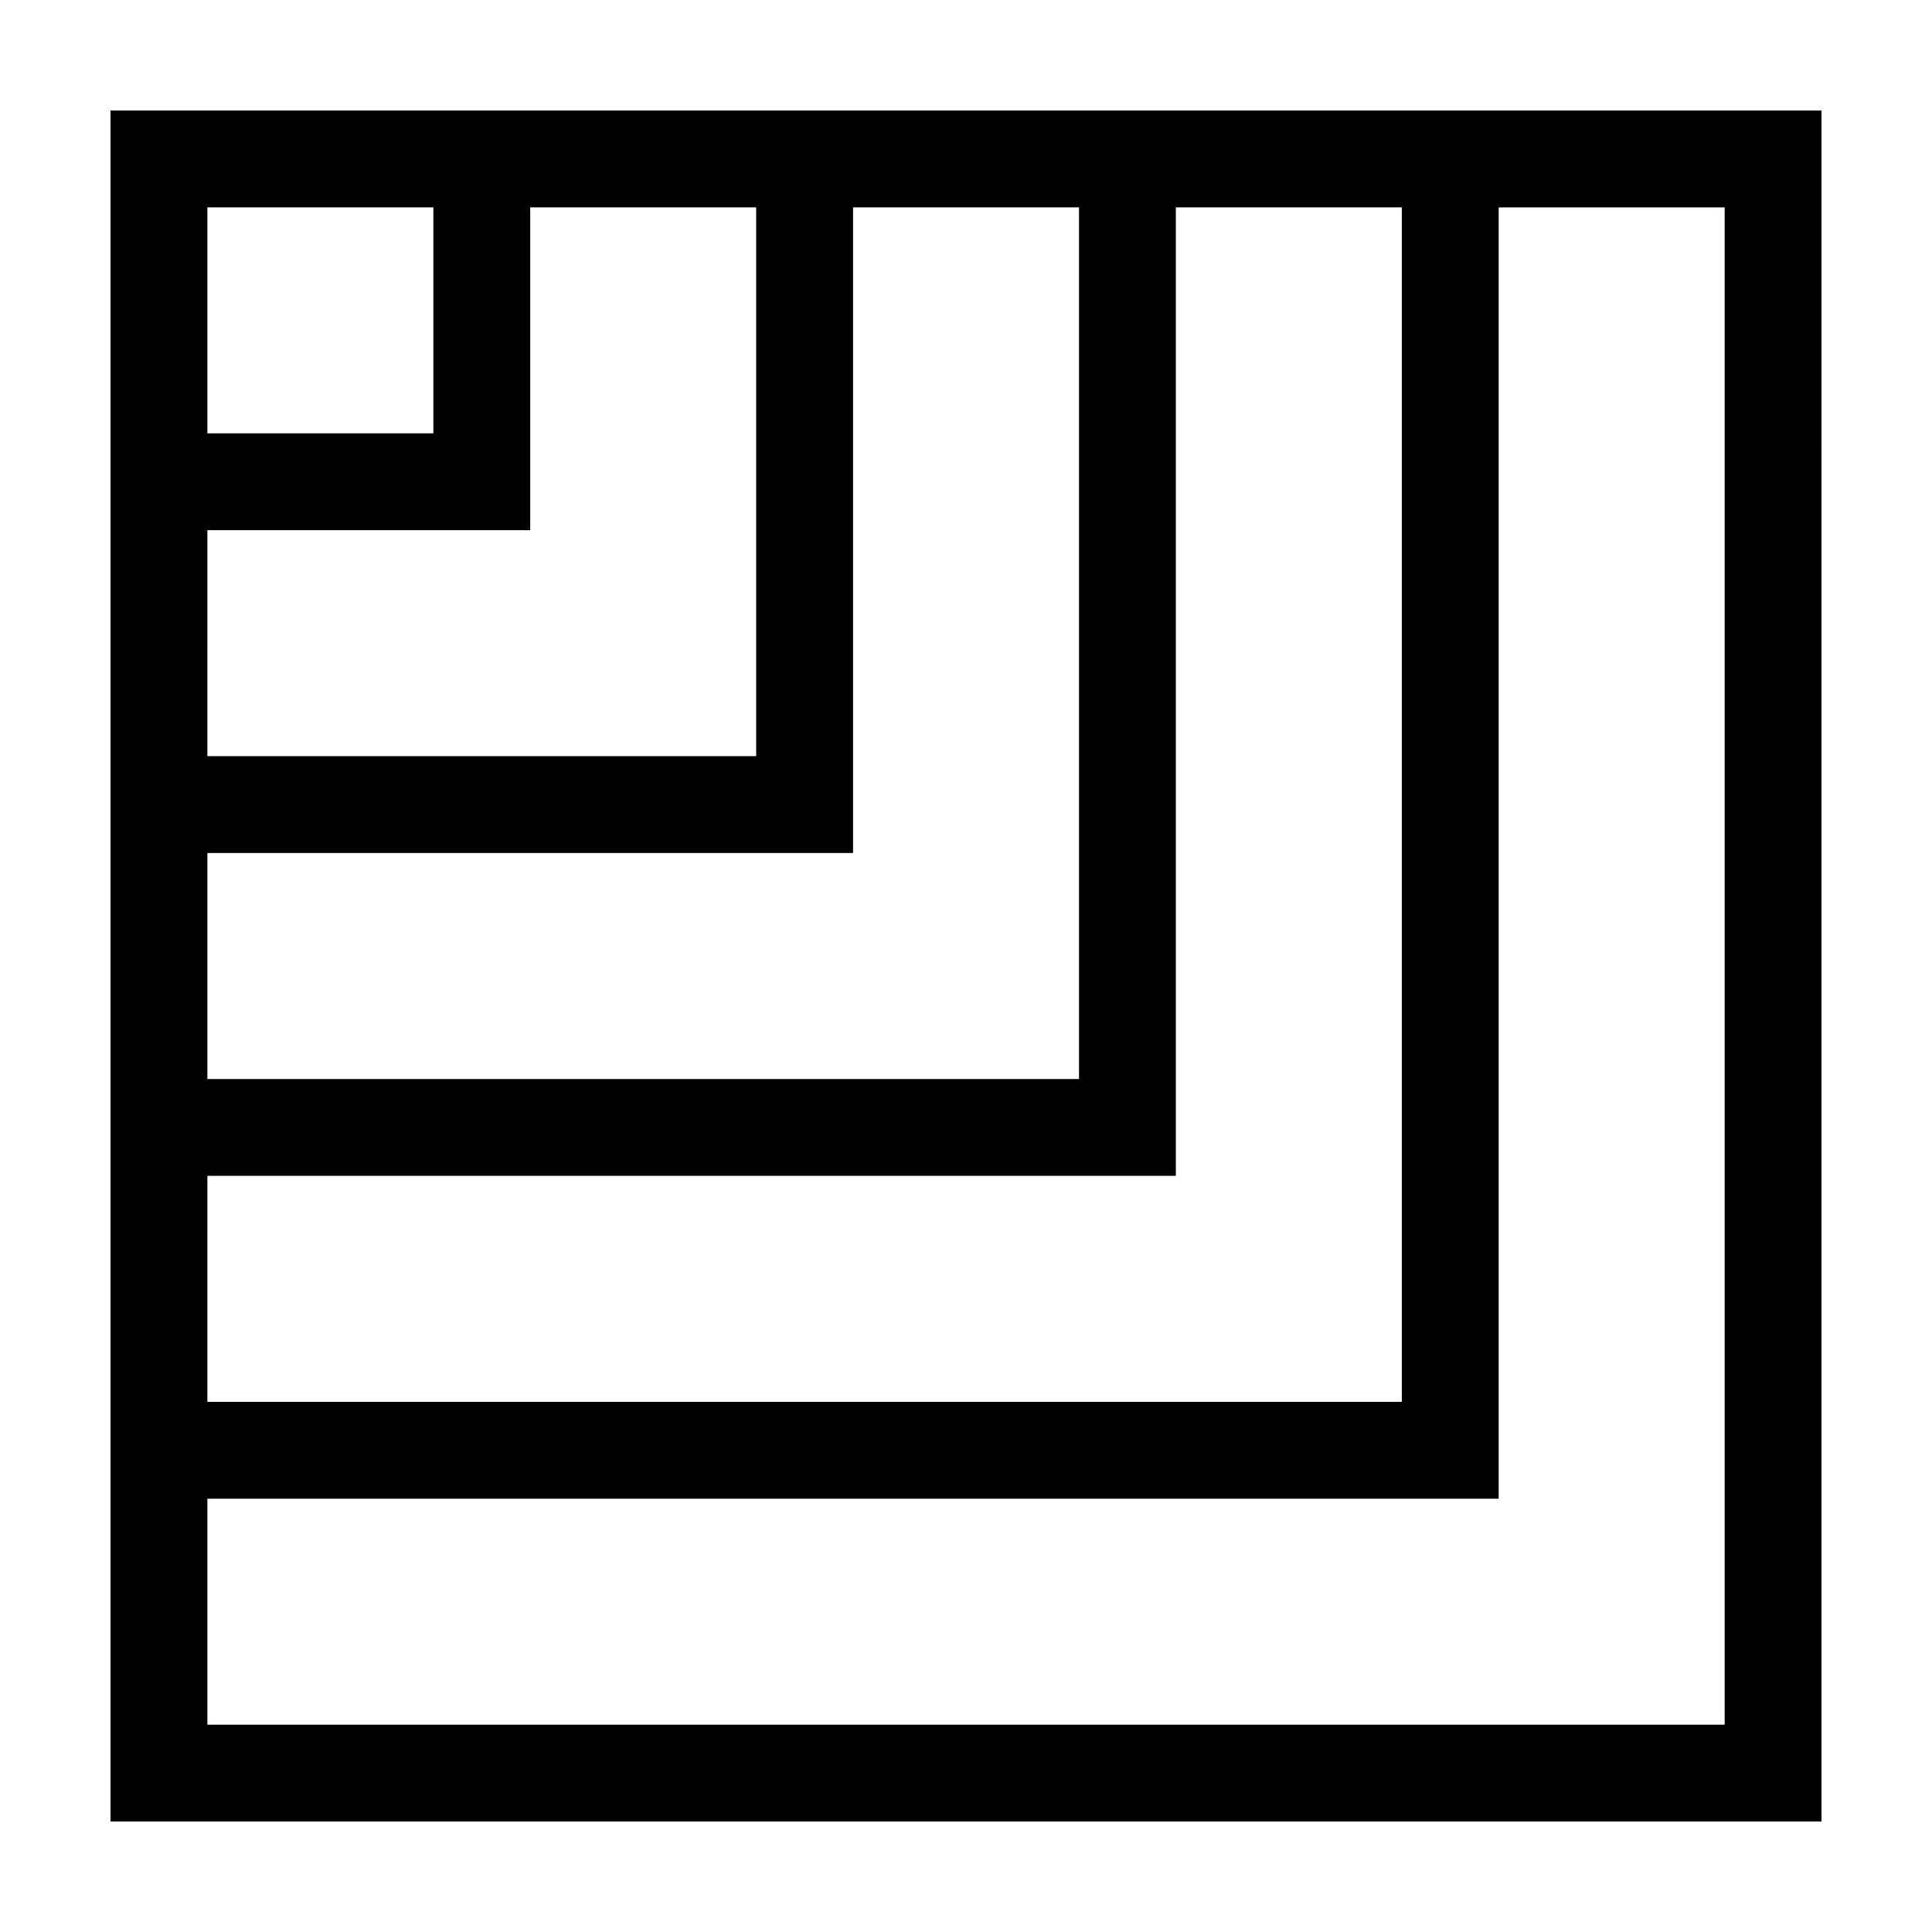
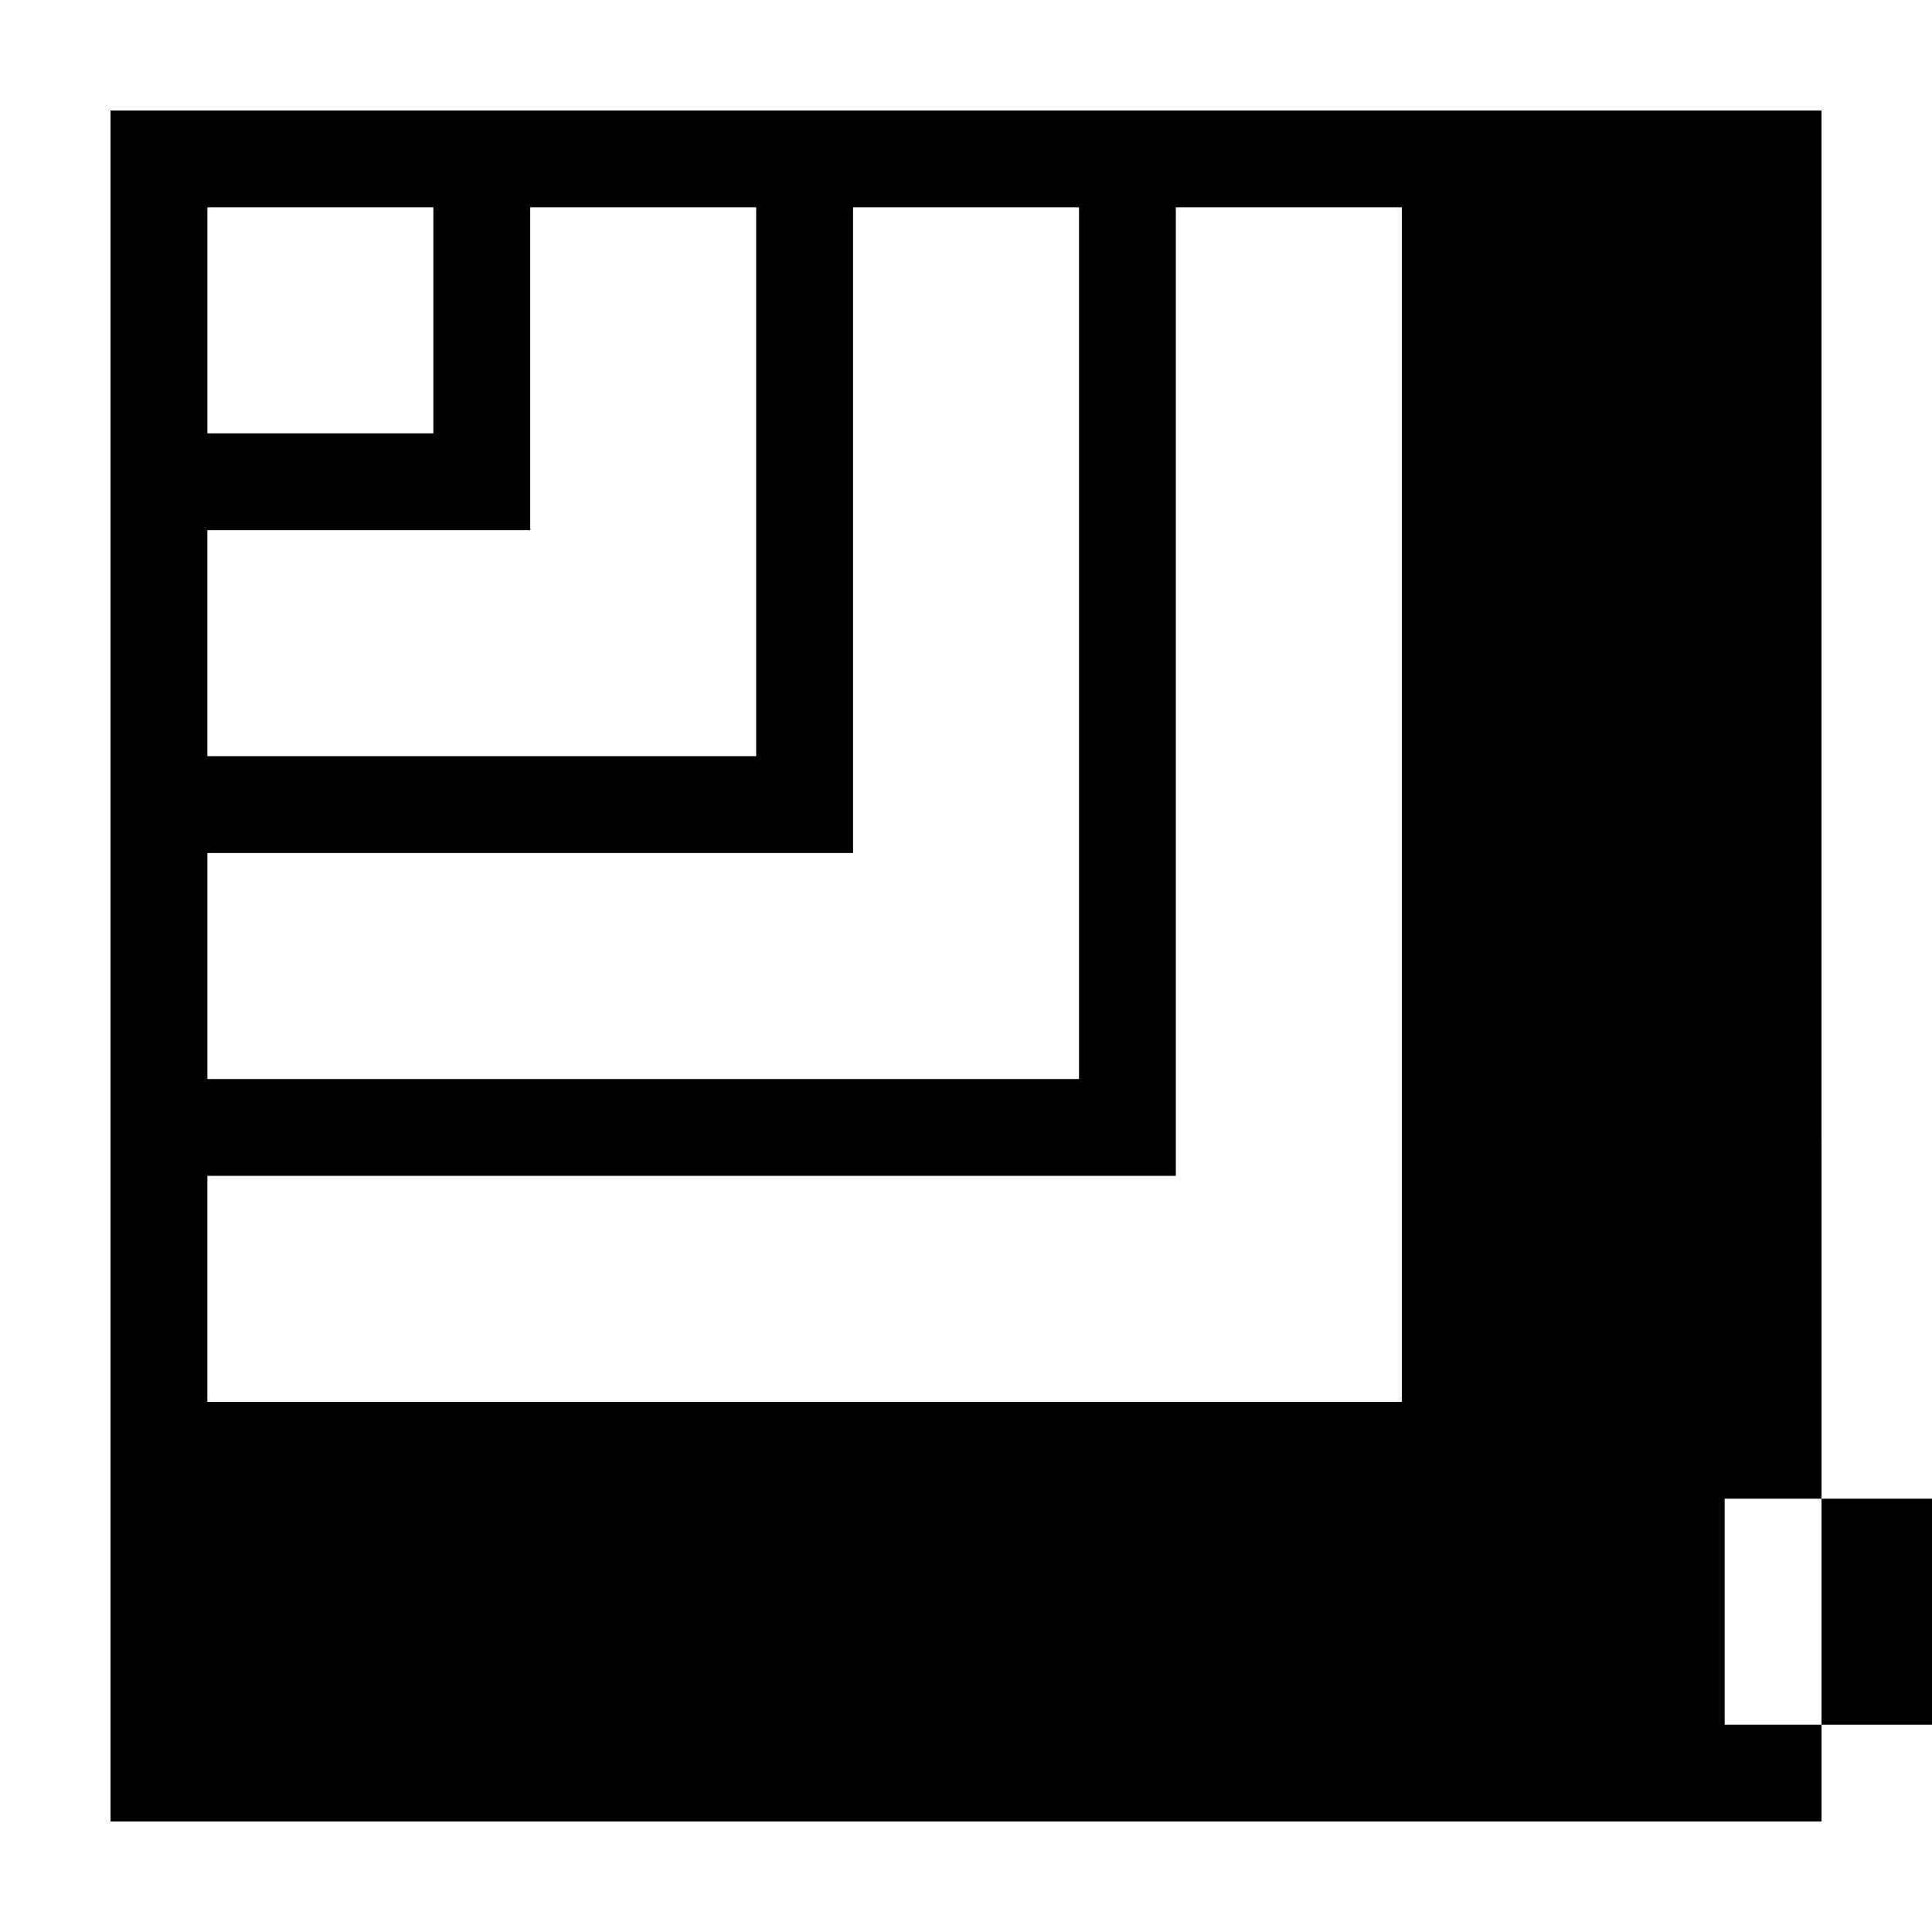
<svg xmlns="http://www.w3.org/2000/svg" fill="#000000" width="800px" height="800px" version="1.1" viewBox="144 144 512 512">
-   <path d="m173.29 173.29v453.43h453.43l-0.004-453.43zm25.668 25.664h59.887v59.883h-59.887zm0 85.551h85.551v-85.551h59.887v145.44l-145.44-0.004zm0 85.559h171.11v-171.11h59.883v231h-230.99zm0 85.551h256.65v-256.66h59.887v316.55h-316.54zm402.09 145.44h-402.09v-59.883h342.21v-342.21h59.887v402.1z" />
+   <path d="m173.29 173.29v453.43h453.43l-0.004-453.43zm25.668 25.664h59.887v59.883h-59.887zm0 85.551h85.551v-85.551h59.887v145.44l-145.44-0.004zm0 85.559h171.11v-171.11h59.883v231h-230.99zm0 85.551h256.65v-256.66h59.887v316.55h-316.54zm402.09 145.44v-59.883h342.21v-342.21h59.887v402.1z" />
</svg>